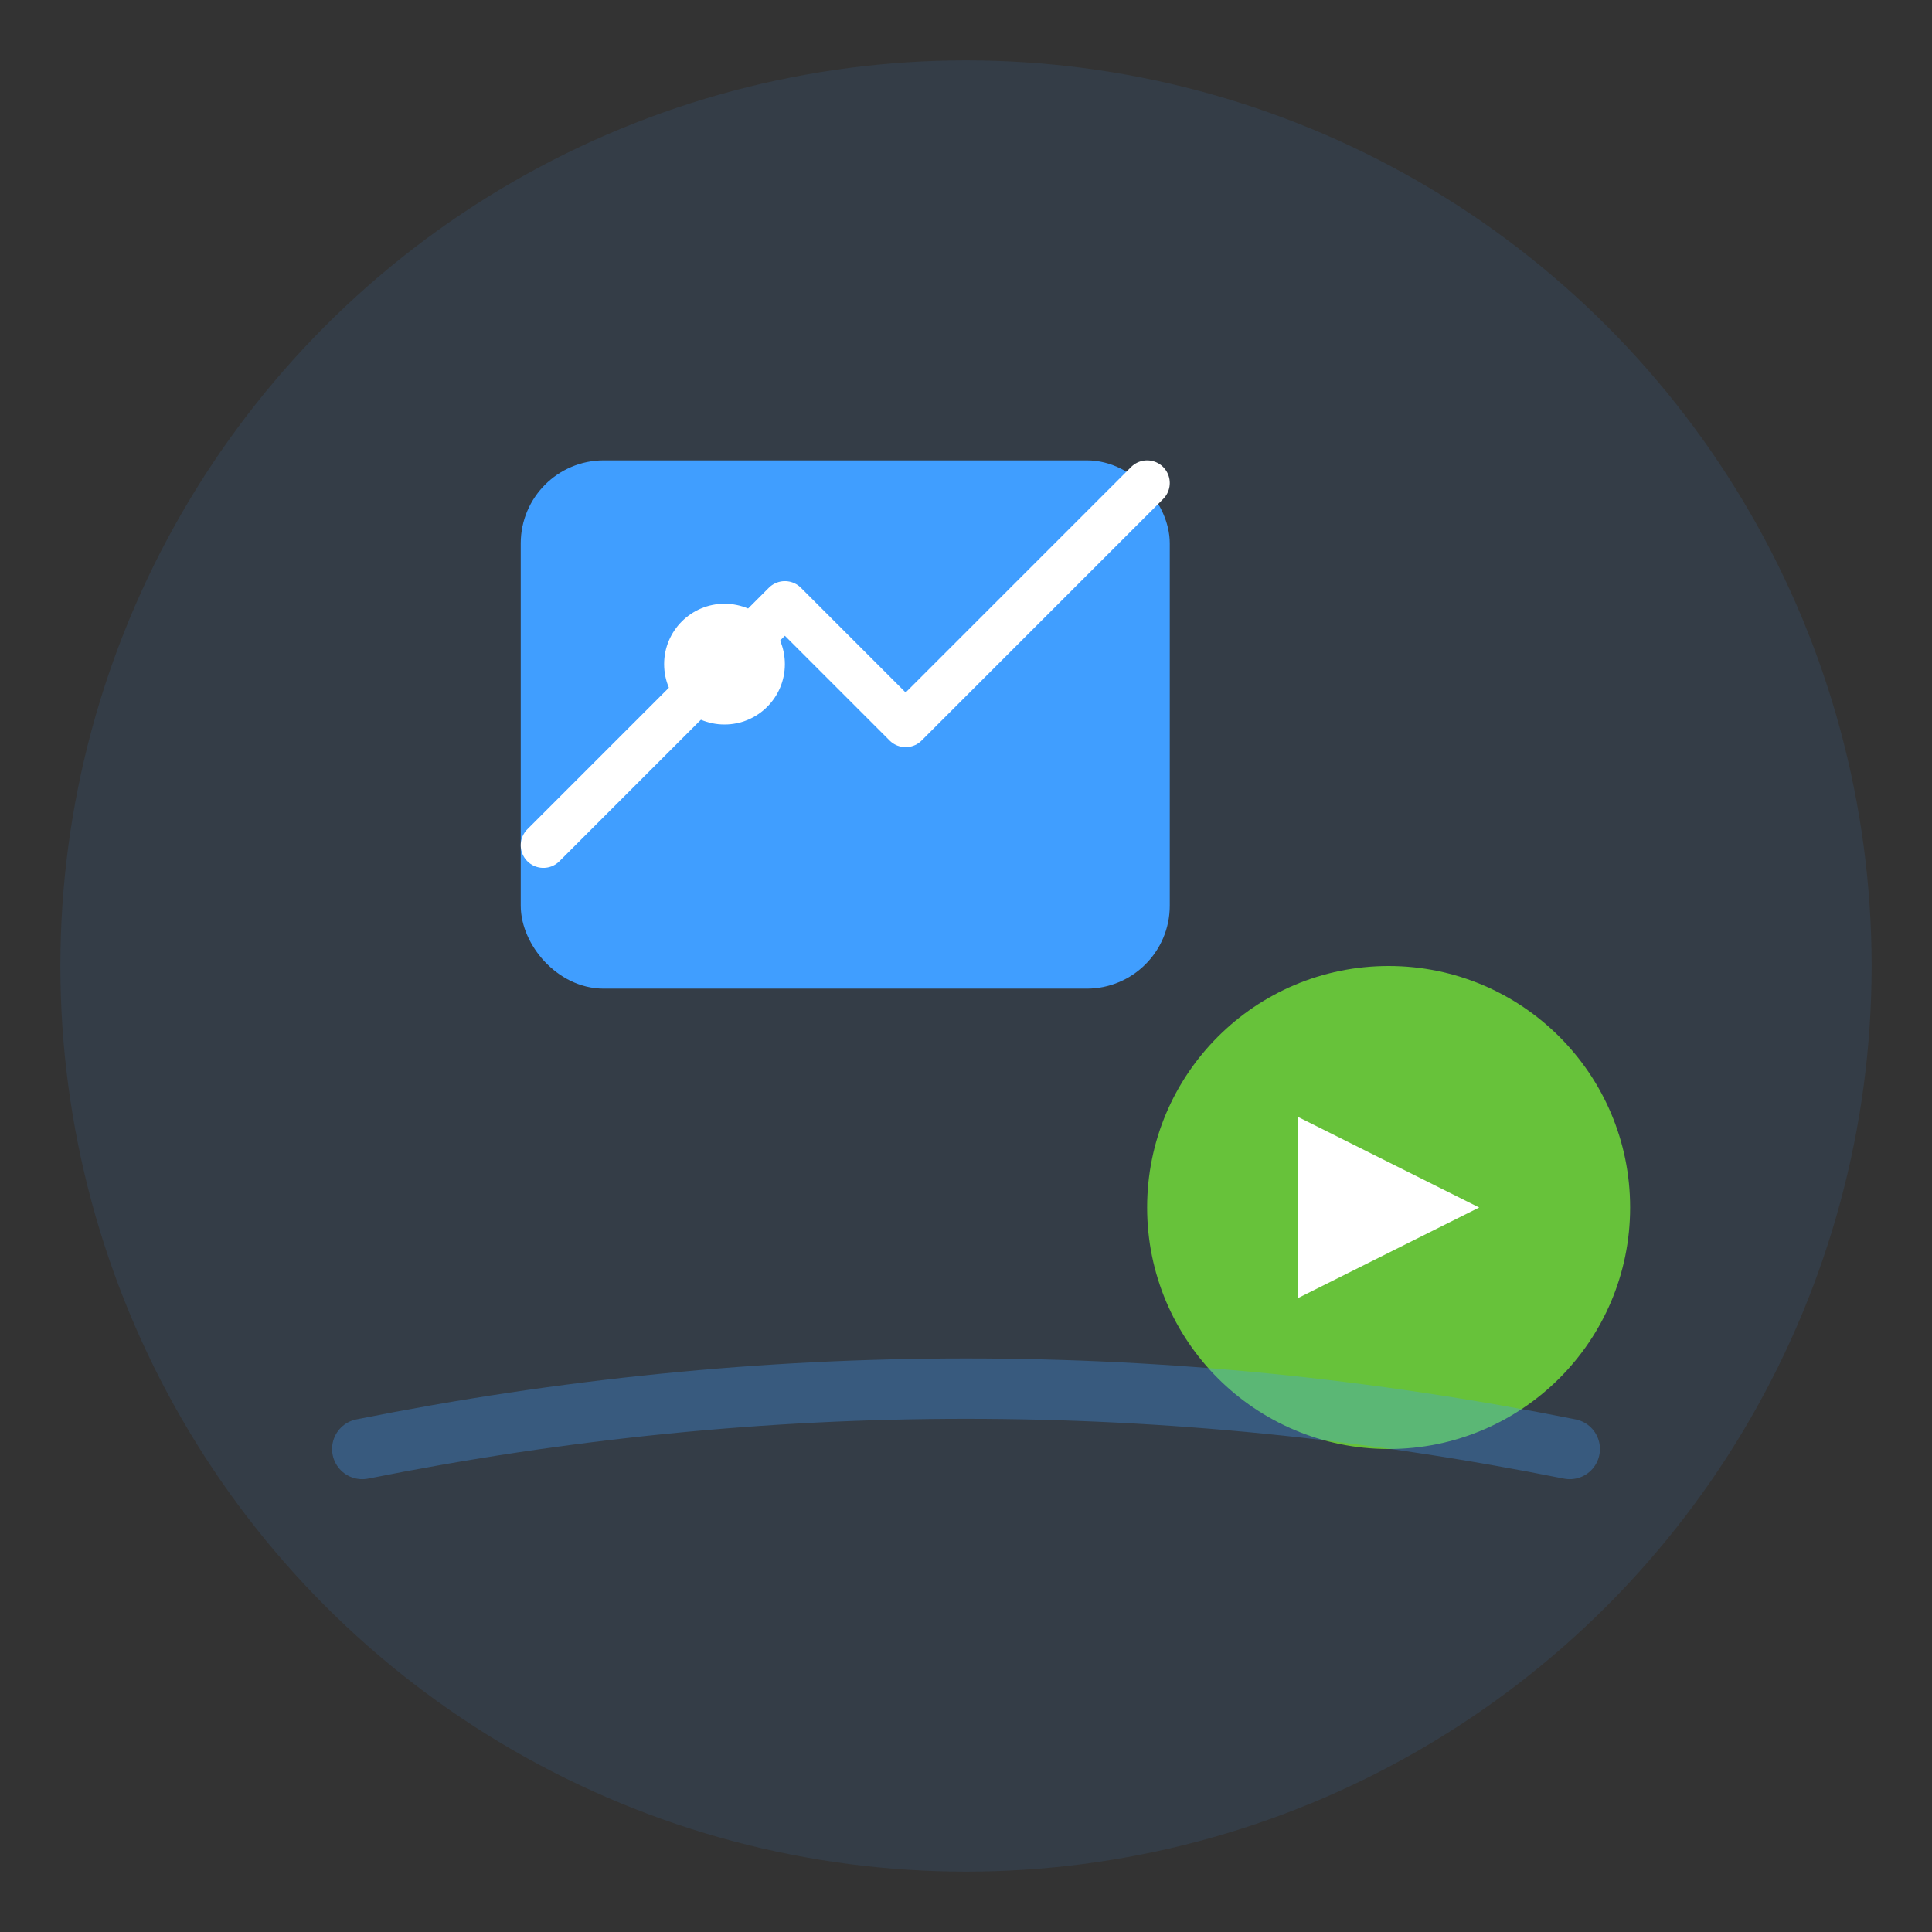
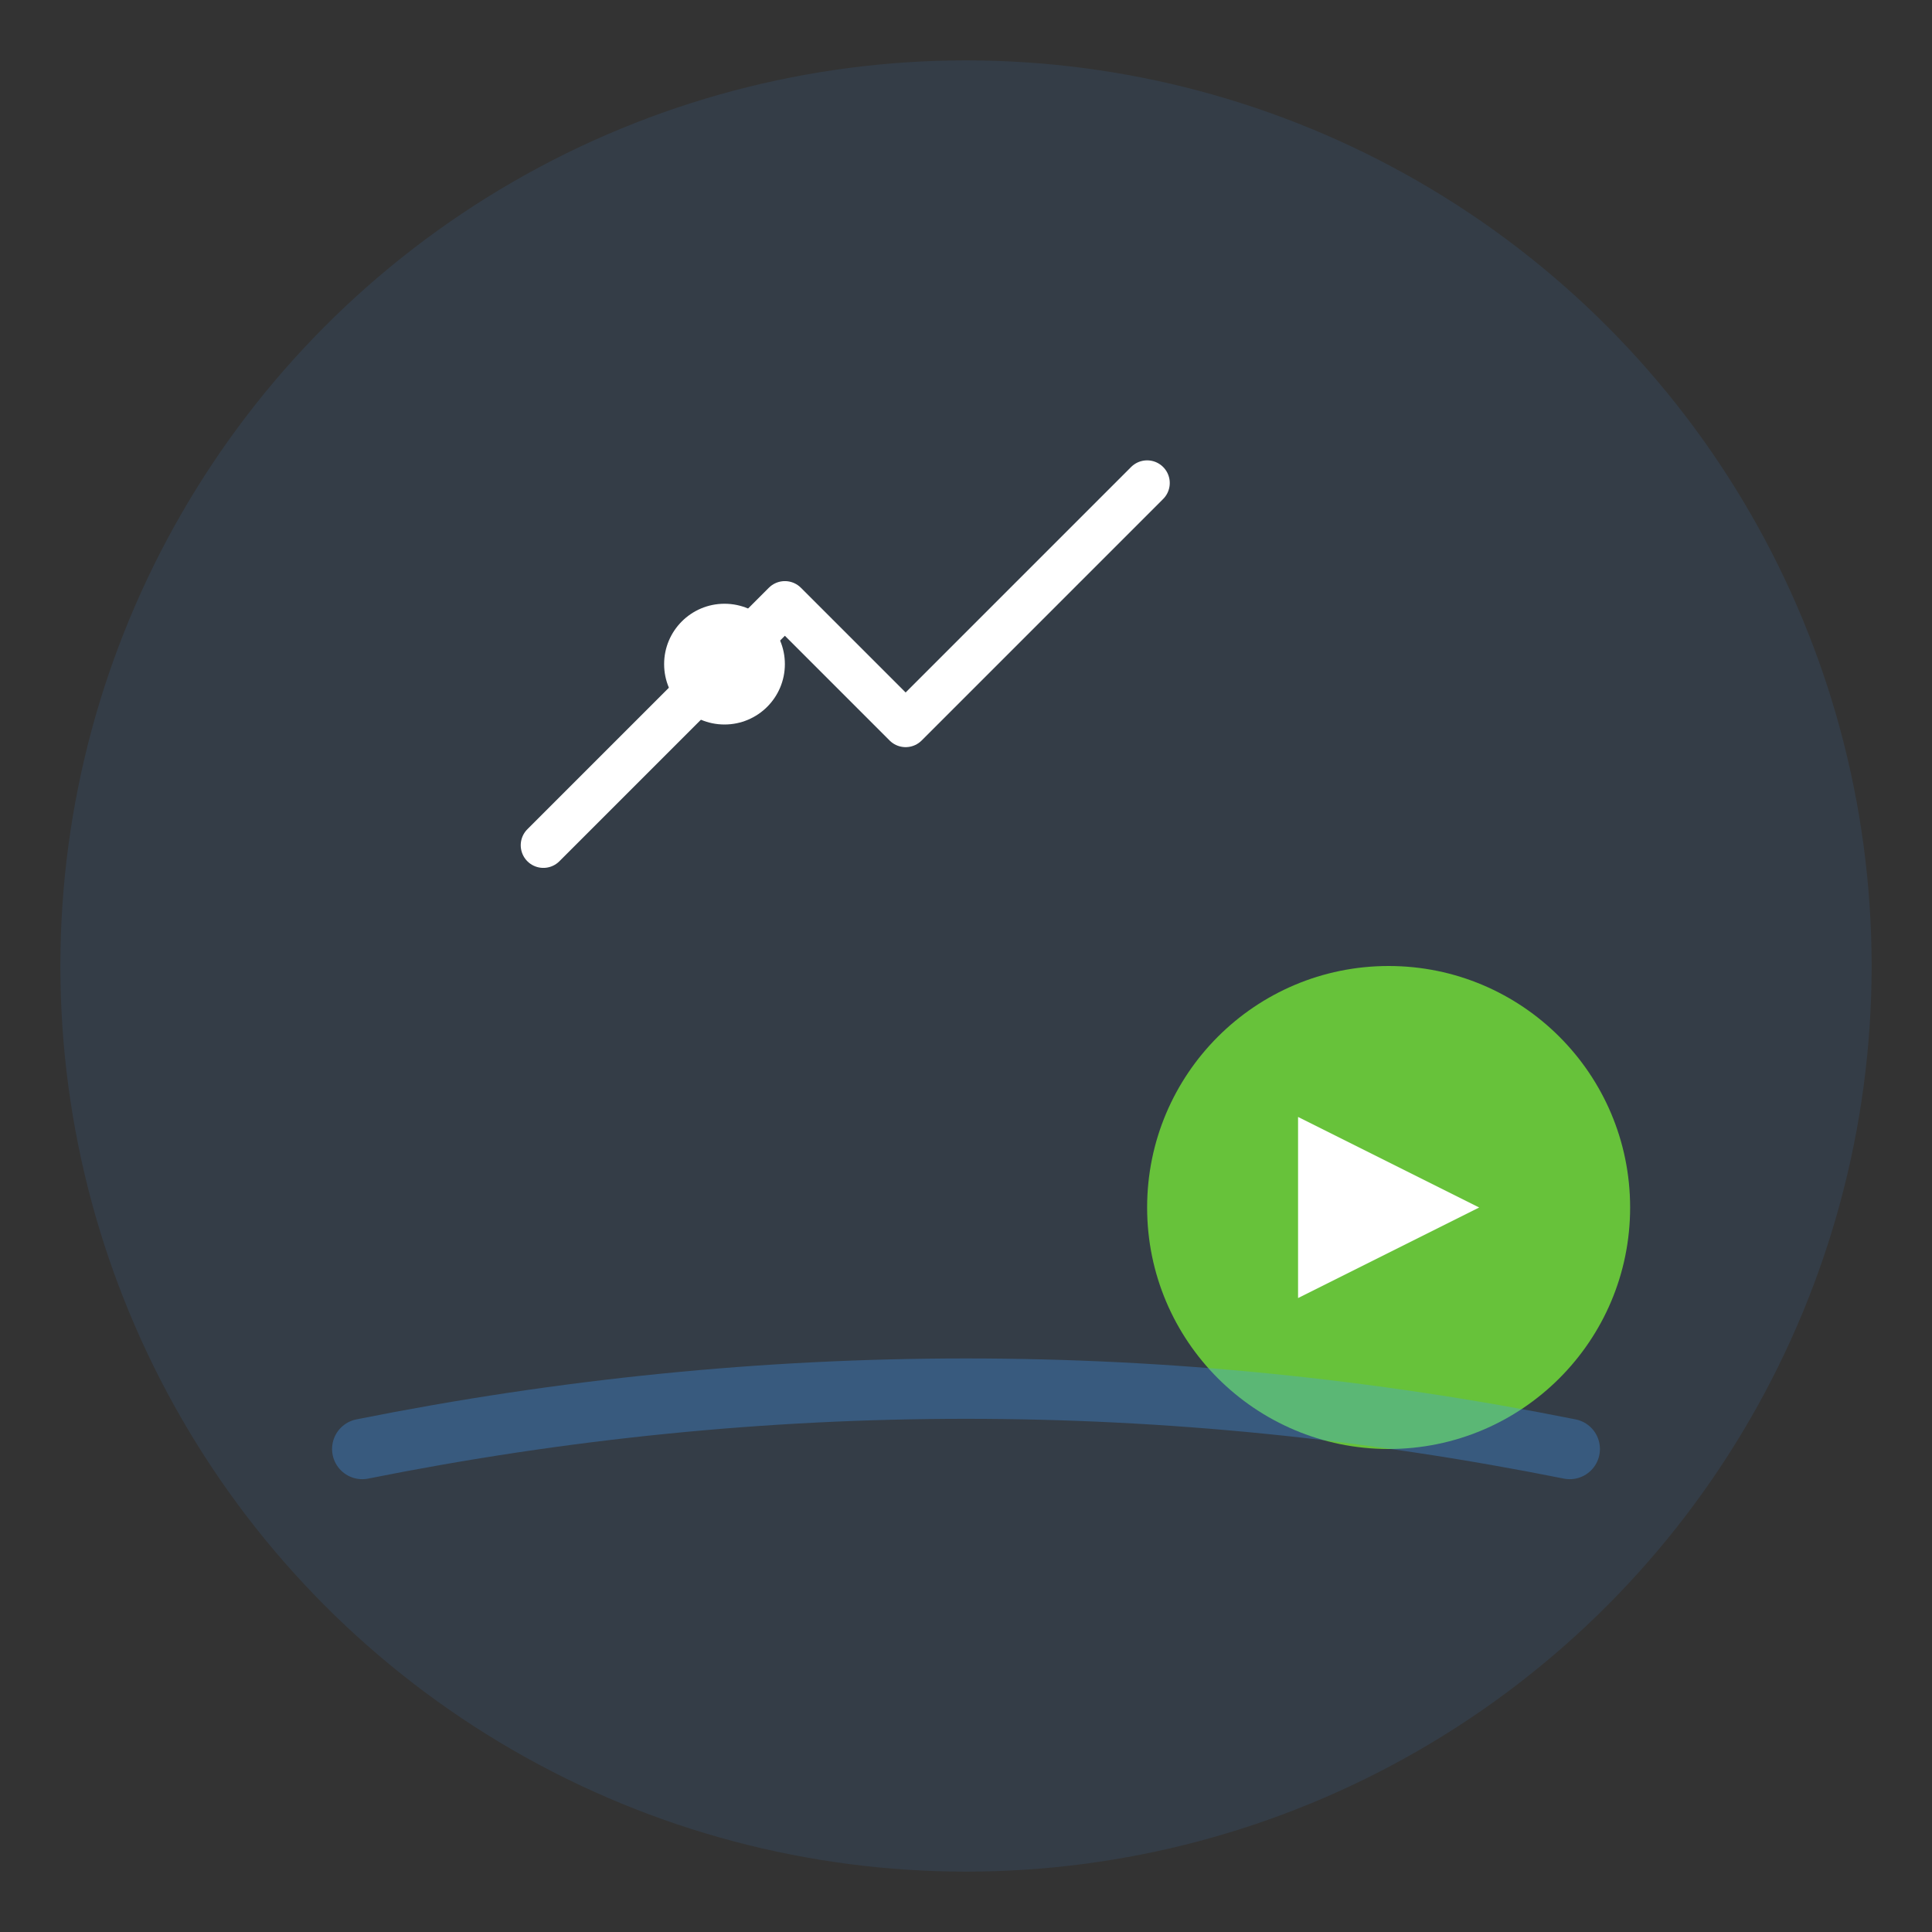
<svg xmlns="http://www.w3.org/2000/svg" viewBox="0 0 64 64" width="64" height="64">
  <rect x="0" y="0" width="64" height="64" fill="#333333" stroke="none" />
  <circle cx="32" cy="32" r="30" fill="#409EFF" opacity="0.1" />
-   <rect x="18" y="16" width="20" height="16" rx="2" fill="#409EFF" stroke="#409EFF" stroke-width="1.5" />
  <circle cx="24" cy="22" r="2" fill="#fff" />
  <path d="M18 28 L26 20 L30 24 L38 16" stroke="#fff" stroke-width="1.5" stroke-linecap="round" stroke-linejoin="round" fill="none" />
  <circle cx="46" cy="40" r="8" fill="#67C23A" />
  <path d="M43 40 L43 37 L49 40 L43 43 Z" fill="#fff" />
  <path d="M12 48 Q32 44, 52 48" stroke="#409EFF" stroke-width="2" stroke-linecap="round" fill="none" opacity="0.3" />
</svg>